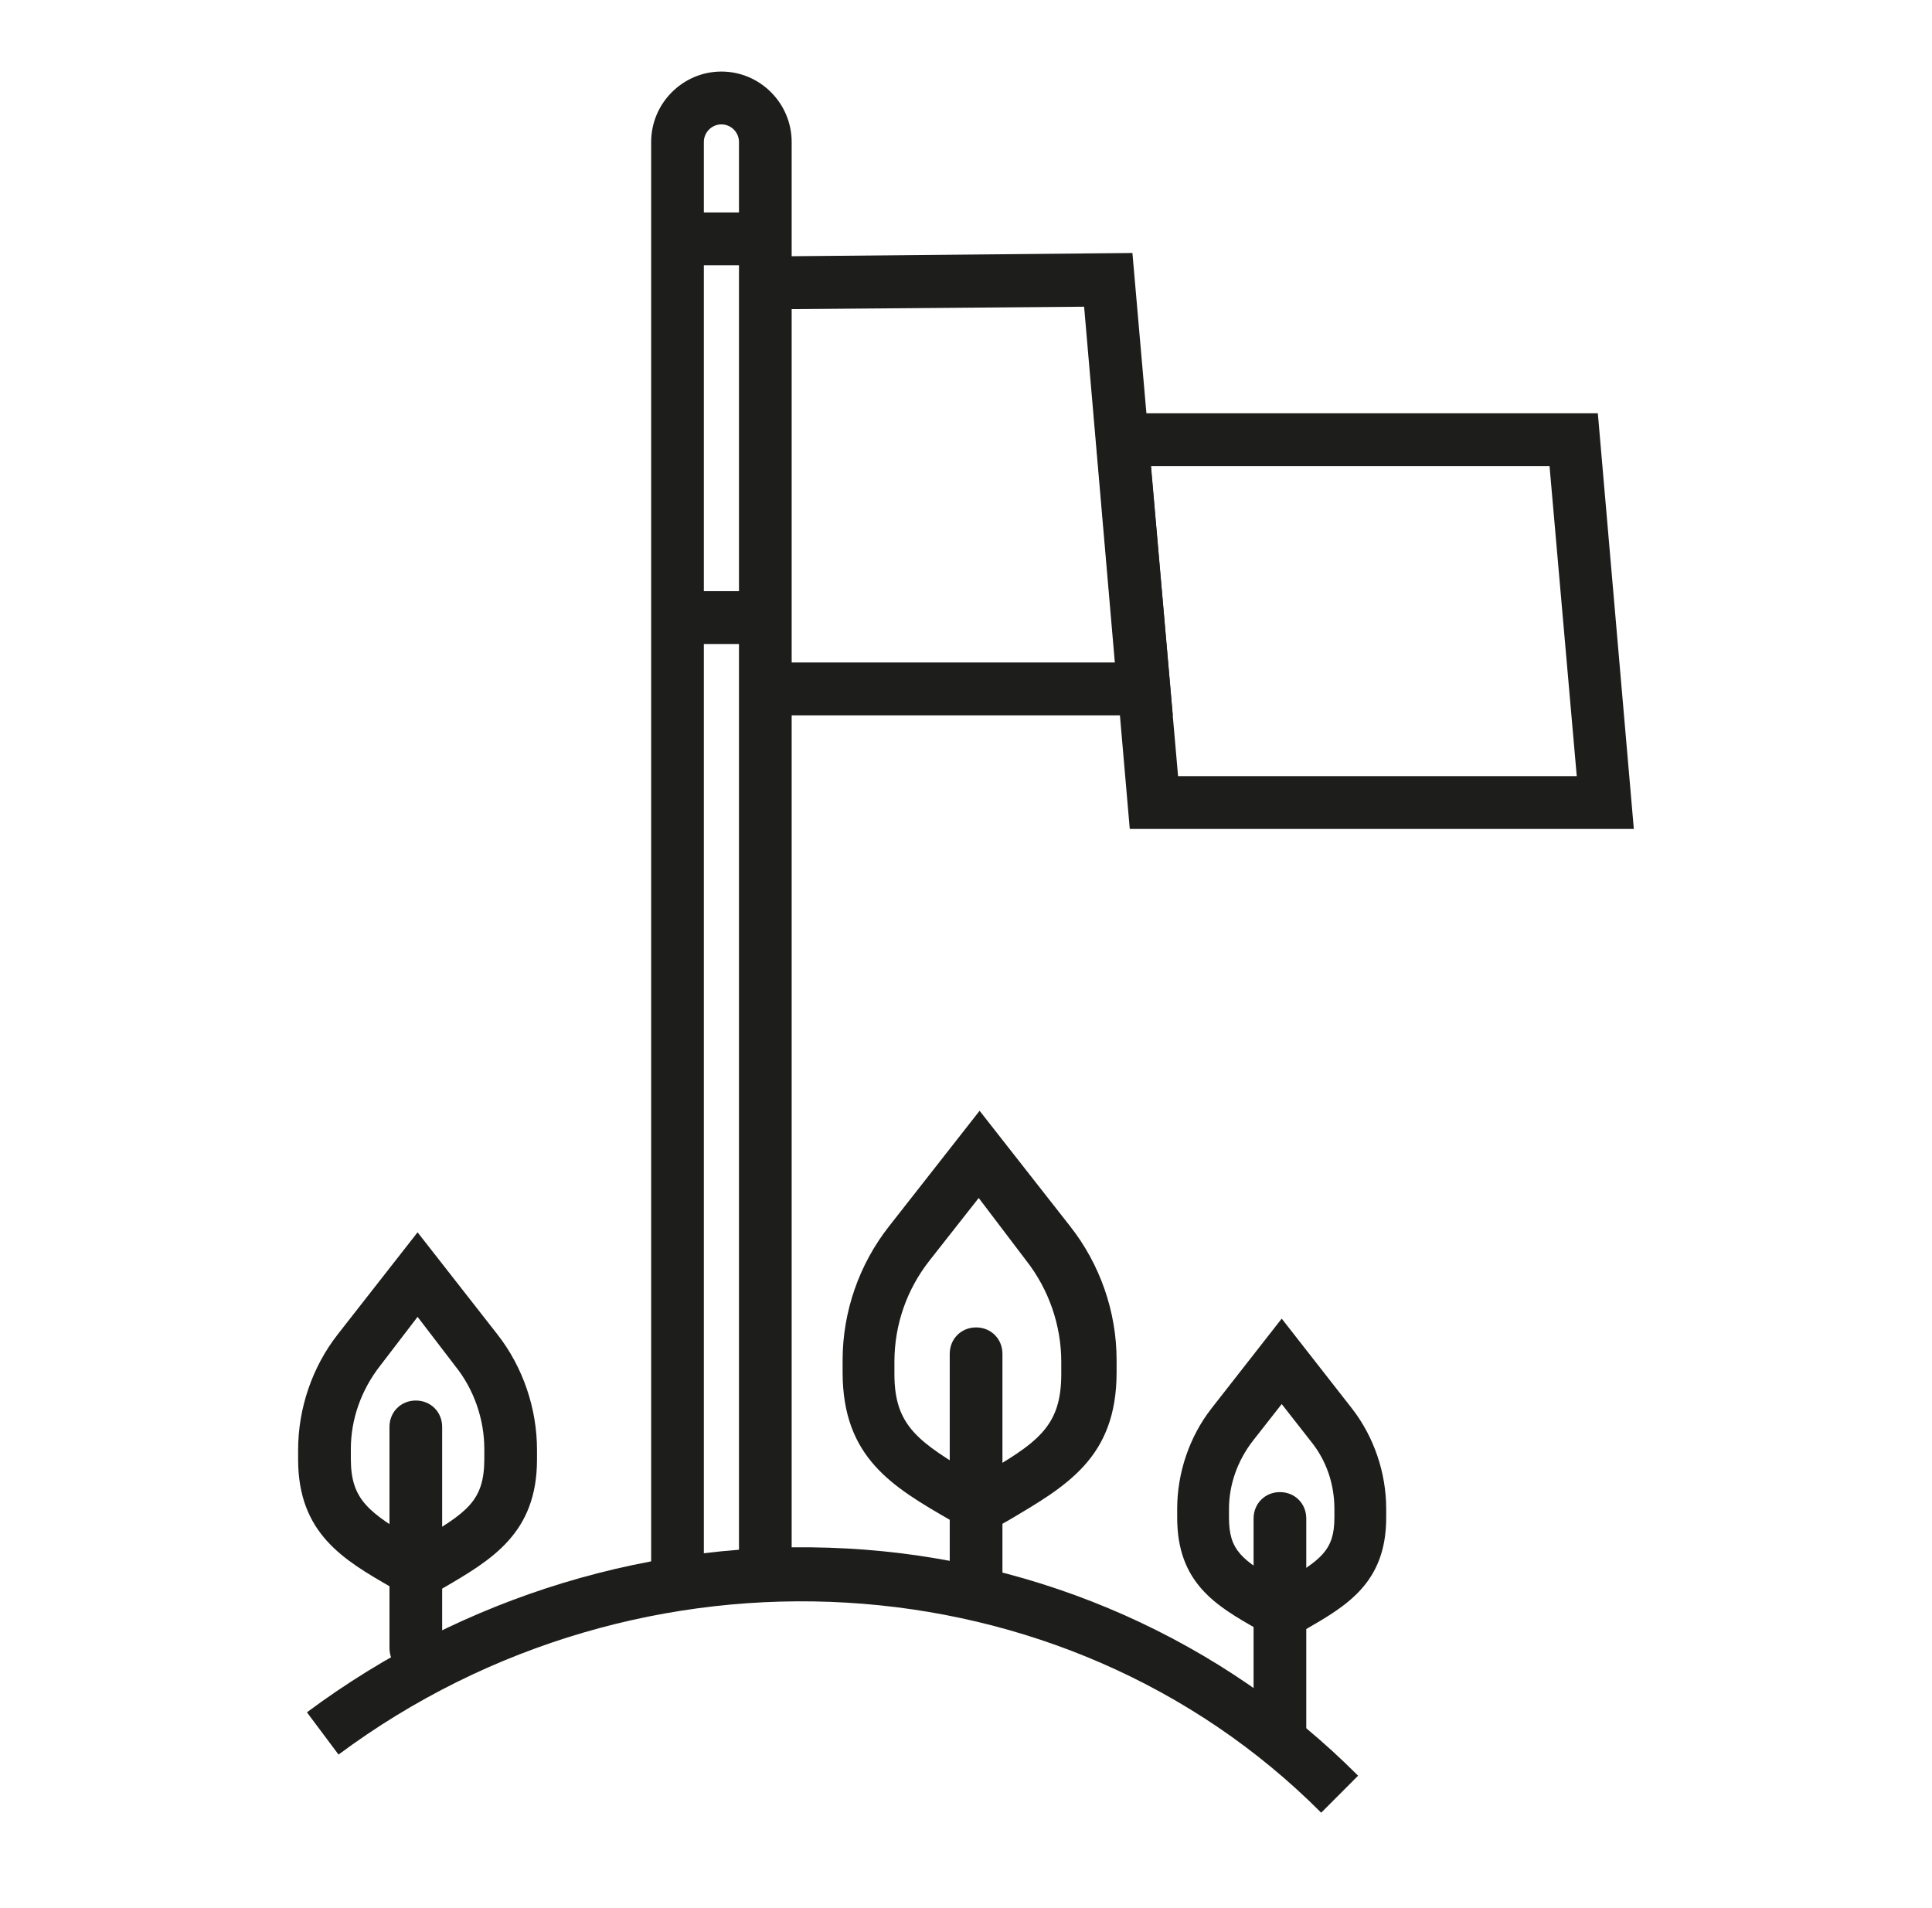
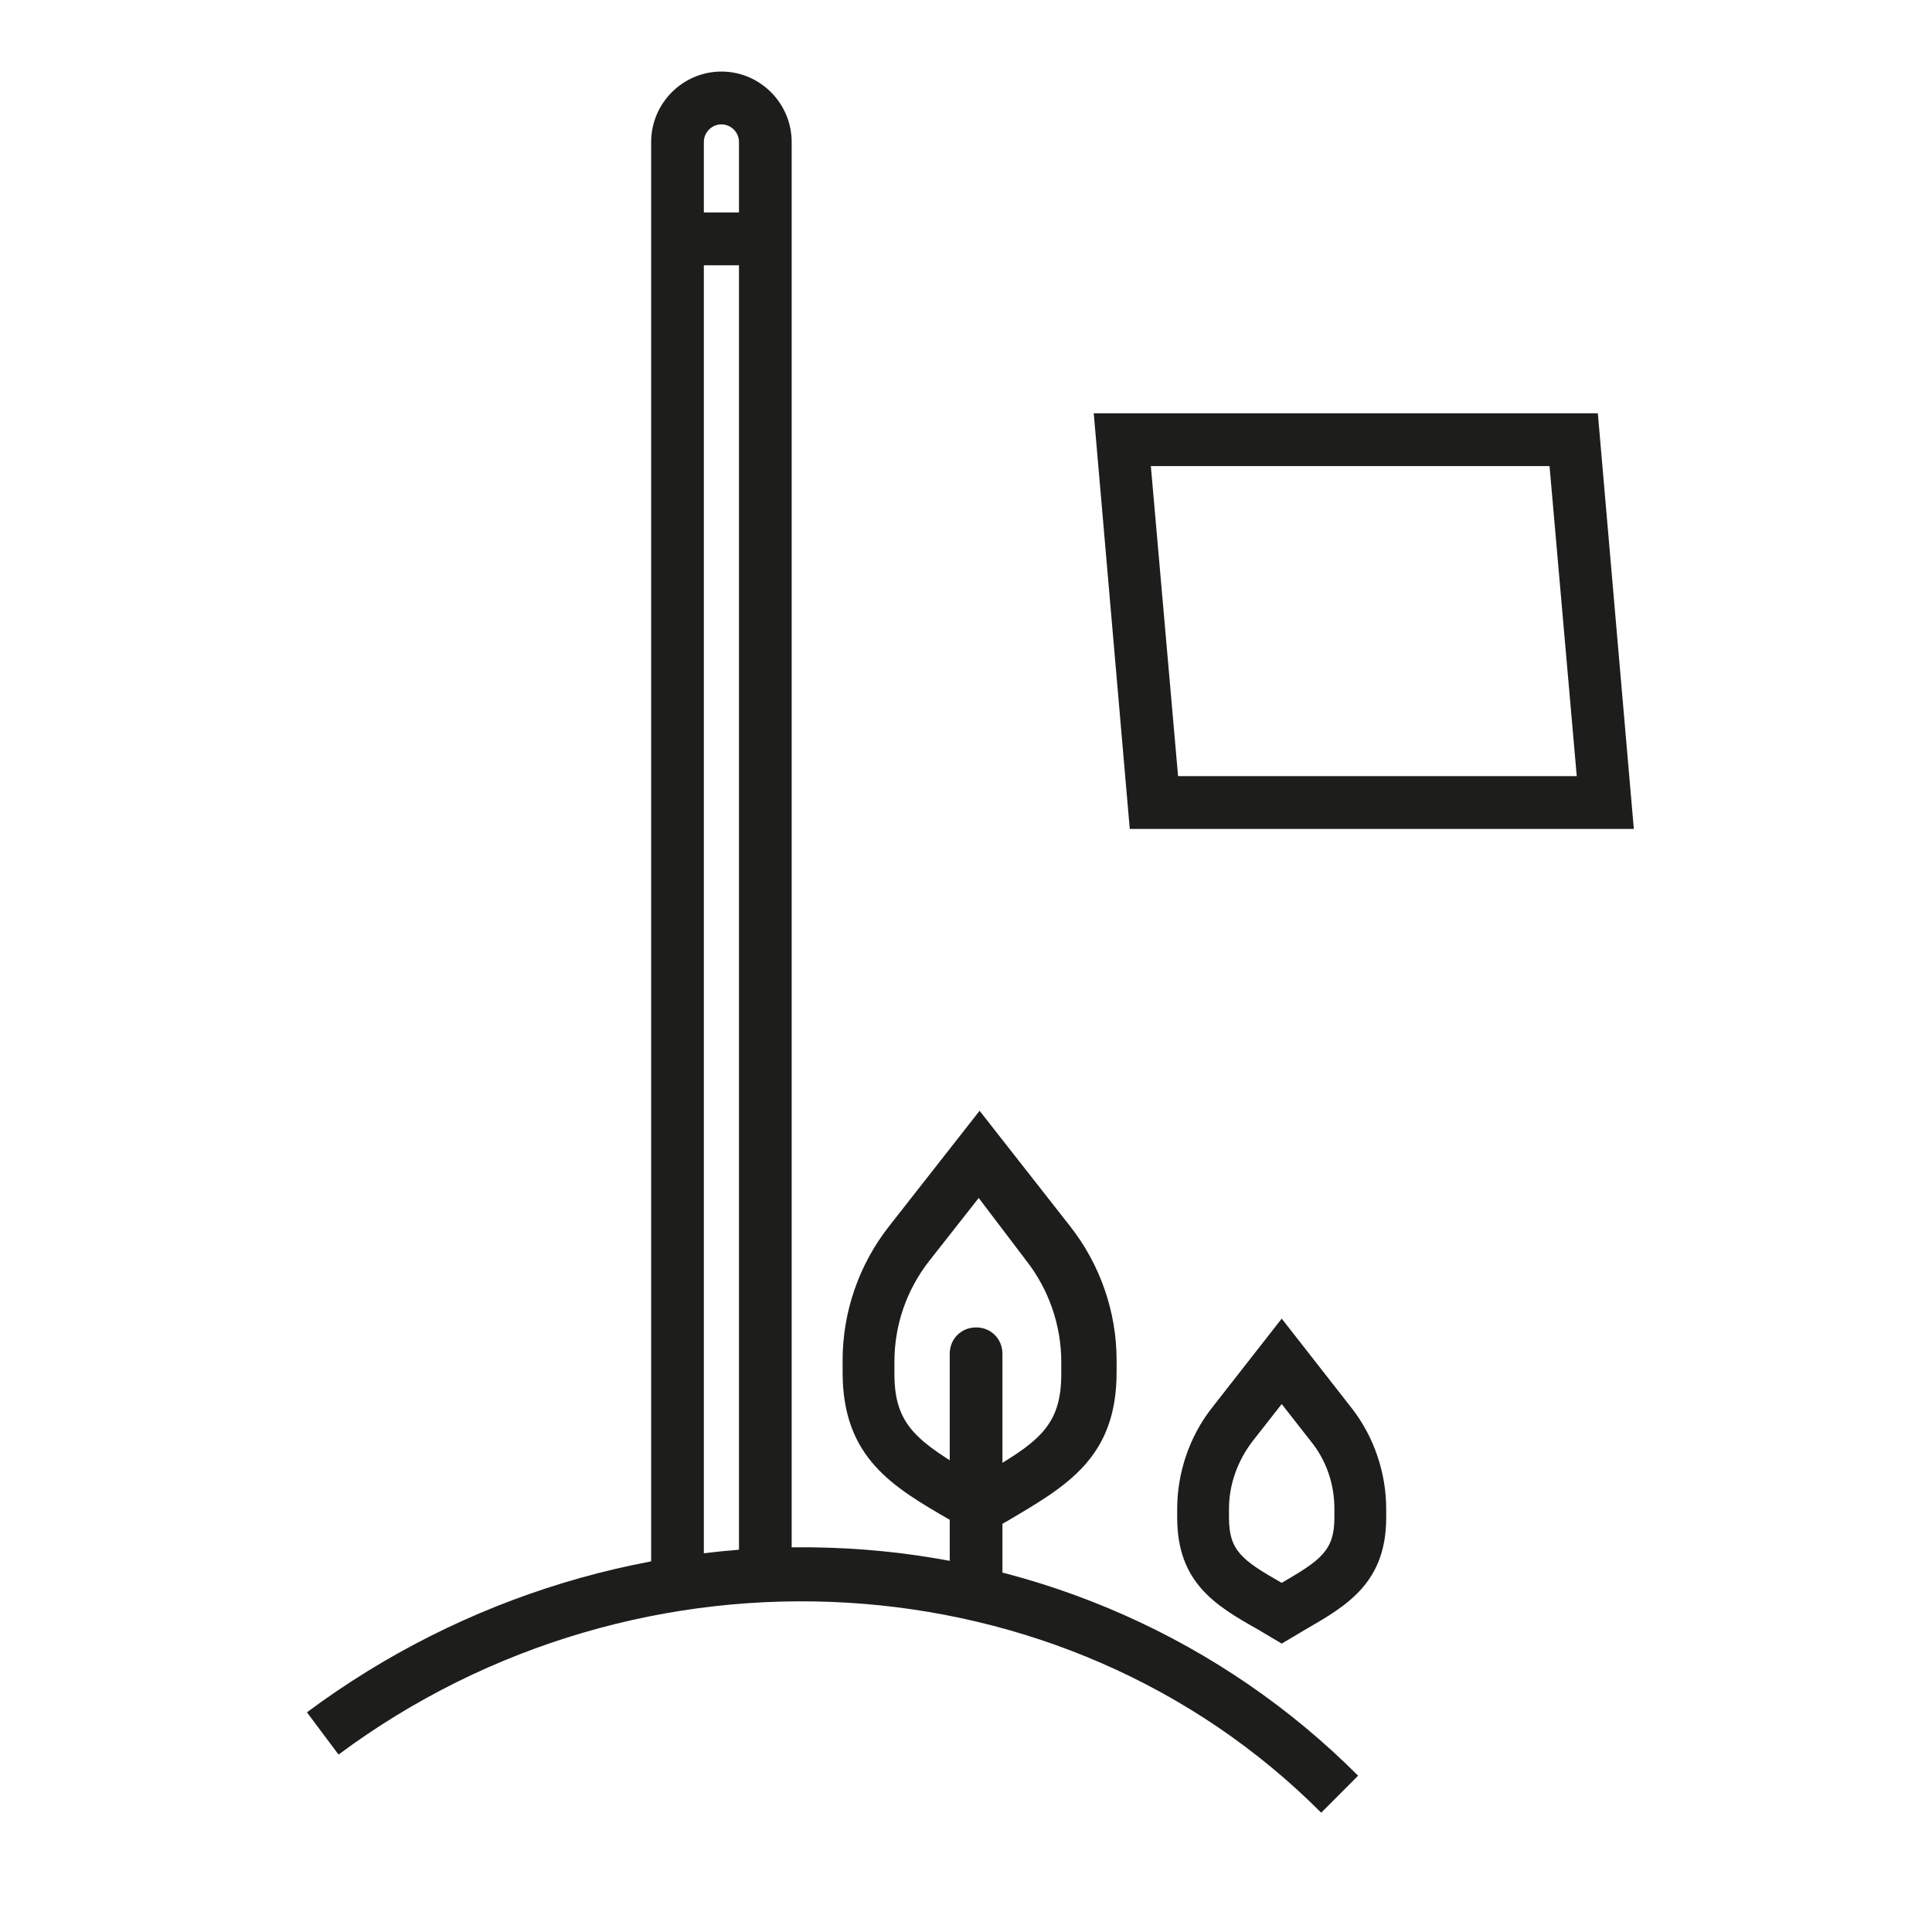
<svg xmlns="http://www.w3.org/2000/svg" width="81" height="80" viewBox="0 0 81 80" fill="none">
  <path d="M33.191 66.141H30.982V5.954C30.982 5.548 30.651 5.215 30.246 5.215C29.841 5.215 29.509 5.548 29.509 5.954V66.141H27.3V5.954C27.3 4.329 28.626 3 30.246 3C31.866 3 33.191 4.329 33.191 5.954V66.141Z" fill="#1D1D1B" />
-   <path d="M49.17 29.992H32.087V27.776H46.74L45.452 12.859L32.087 12.97L32.05 10.754L47.477 10.607L49.17 29.992Z" fill="#1D1D1B" />
  <path d="M68.499 34.755H47.366L45.856 17.327H66.99L68.499 34.755ZM49.391 32.54H66.106L64.965 19.542H48.25L49.391 32.54Z" fill="#1D1D1B" />
  <path d="M55.392 76C44.605 65.181 26.858 64.147 14.193 73.563L12.868 71.791C19.421 66.916 27.448 64.48 35.511 64.923C43.647 65.366 51.269 68.763 56.939 74.449L55.392 76Z" fill="#1D1D1B" />
  <path d="M40.923 67.249C40.297 67.249 39.818 66.769 39.818 66.141V56.762C39.818 56.135 40.297 55.654 40.923 55.654C41.549 55.654 42.028 56.135 42.028 56.762V66.141C42.028 66.769 41.512 67.249 40.923 67.249Z" fill="#1D1D1B" />
  <path d="M41.033 64.443L39.855 63.741C37.425 62.338 35.327 61.119 35.327 57.538V57.021C35.327 54.99 36.026 52.996 37.278 51.408L41.07 46.571L44.862 51.408C46.114 52.996 46.814 54.99 46.814 57.021V57.538C46.814 61.119 44.715 62.301 42.285 63.741L41.033 64.443ZM41.033 50.227L38.972 52.848C38.014 54.067 37.499 55.544 37.499 57.095V57.611C37.499 59.79 38.493 60.455 40.923 61.895L40.997 61.932L41.07 61.895C43.5 60.492 44.494 59.827 44.494 57.611V57.095C44.494 55.581 43.979 54.067 43.022 52.848L41.033 50.227Z" fill="#1D1D1B" />
-   <path d="M53.662 73.637C53.036 73.637 52.557 73.157 52.557 72.529V63.667C52.557 63.039 53.036 62.559 53.662 62.559C54.288 62.559 54.766 63.039 54.766 63.667V72.529C54.766 73.12 54.288 73.637 53.662 73.637Z" fill="#1D1D1B" />
  <path d="M53.736 68.91L52.742 68.32C50.974 67.323 49.354 66.363 49.354 63.63V63.261C49.354 61.747 49.87 60.233 50.79 59.052L53.736 55.285L56.681 59.052C57.601 60.233 58.117 61.747 58.117 63.261V63.63C58.117 66.363 56.46 67.323 54.73 68.32L53.736 68.91ZM53.736 58.867L52.52 60.418C51.895 61.23 51.526 62.227 51.526 63.261V63.63C51.526 64.996 52.042 65.403 53.736 66.363C55.392 65.403 55.945 64.996 55.945 63.63V63.261C55.945 62.227 55.613 61.23 54.95 60.418L53.736 58.867Z" fill="#1D1D1B" />
-   <path d="M17.433 70.203C16.807 70.203 16.329 69.723 16.329 69.095V59.827C16.329 59.199 16.807 58.719 17.433 58.719C18.059 58.719 18.538 59.199 18.538 59.827V69.095C18.538 69.723 18.022 70.203 17.433 70.203Z" fill="#1D1D1B" />
-   <path d="M17.507 67.175L16.402 66.547C14.414 65.403 12.499 64.295 12.499 61.193V60.787C12.499 59.052 13.089 57.316 14.156 55.95L17.507 51.667L20.857 55.95C21.925 57.316 22.514 59.052 22.514 60.787V61.193C22.514 64.295 20.599 65.403 18.575 66.584L17.507 67.175ZM17.507 55.211L15.924 57.279C15.15 58.276 14.709 59.495 14.709 60.75V61.156C14.709 62.892 15.445 63.409 17.507 64.627C19.605 63.409 20.305 62.929 20.305 61.156V60.75C20.305 59.495 19.863 58.239 19.09 57.279L17.507 55.211Z" fill="#1D1D1B" />
  <path d="M32.087 8.908H28.405V11.123H32.087V8.908Z" fill="#1D1D1B" />
-   <path d="M32.087 24.785H28.405V27.001H32.087V24.785Z" fill="#1D1D1B" />
</svg>